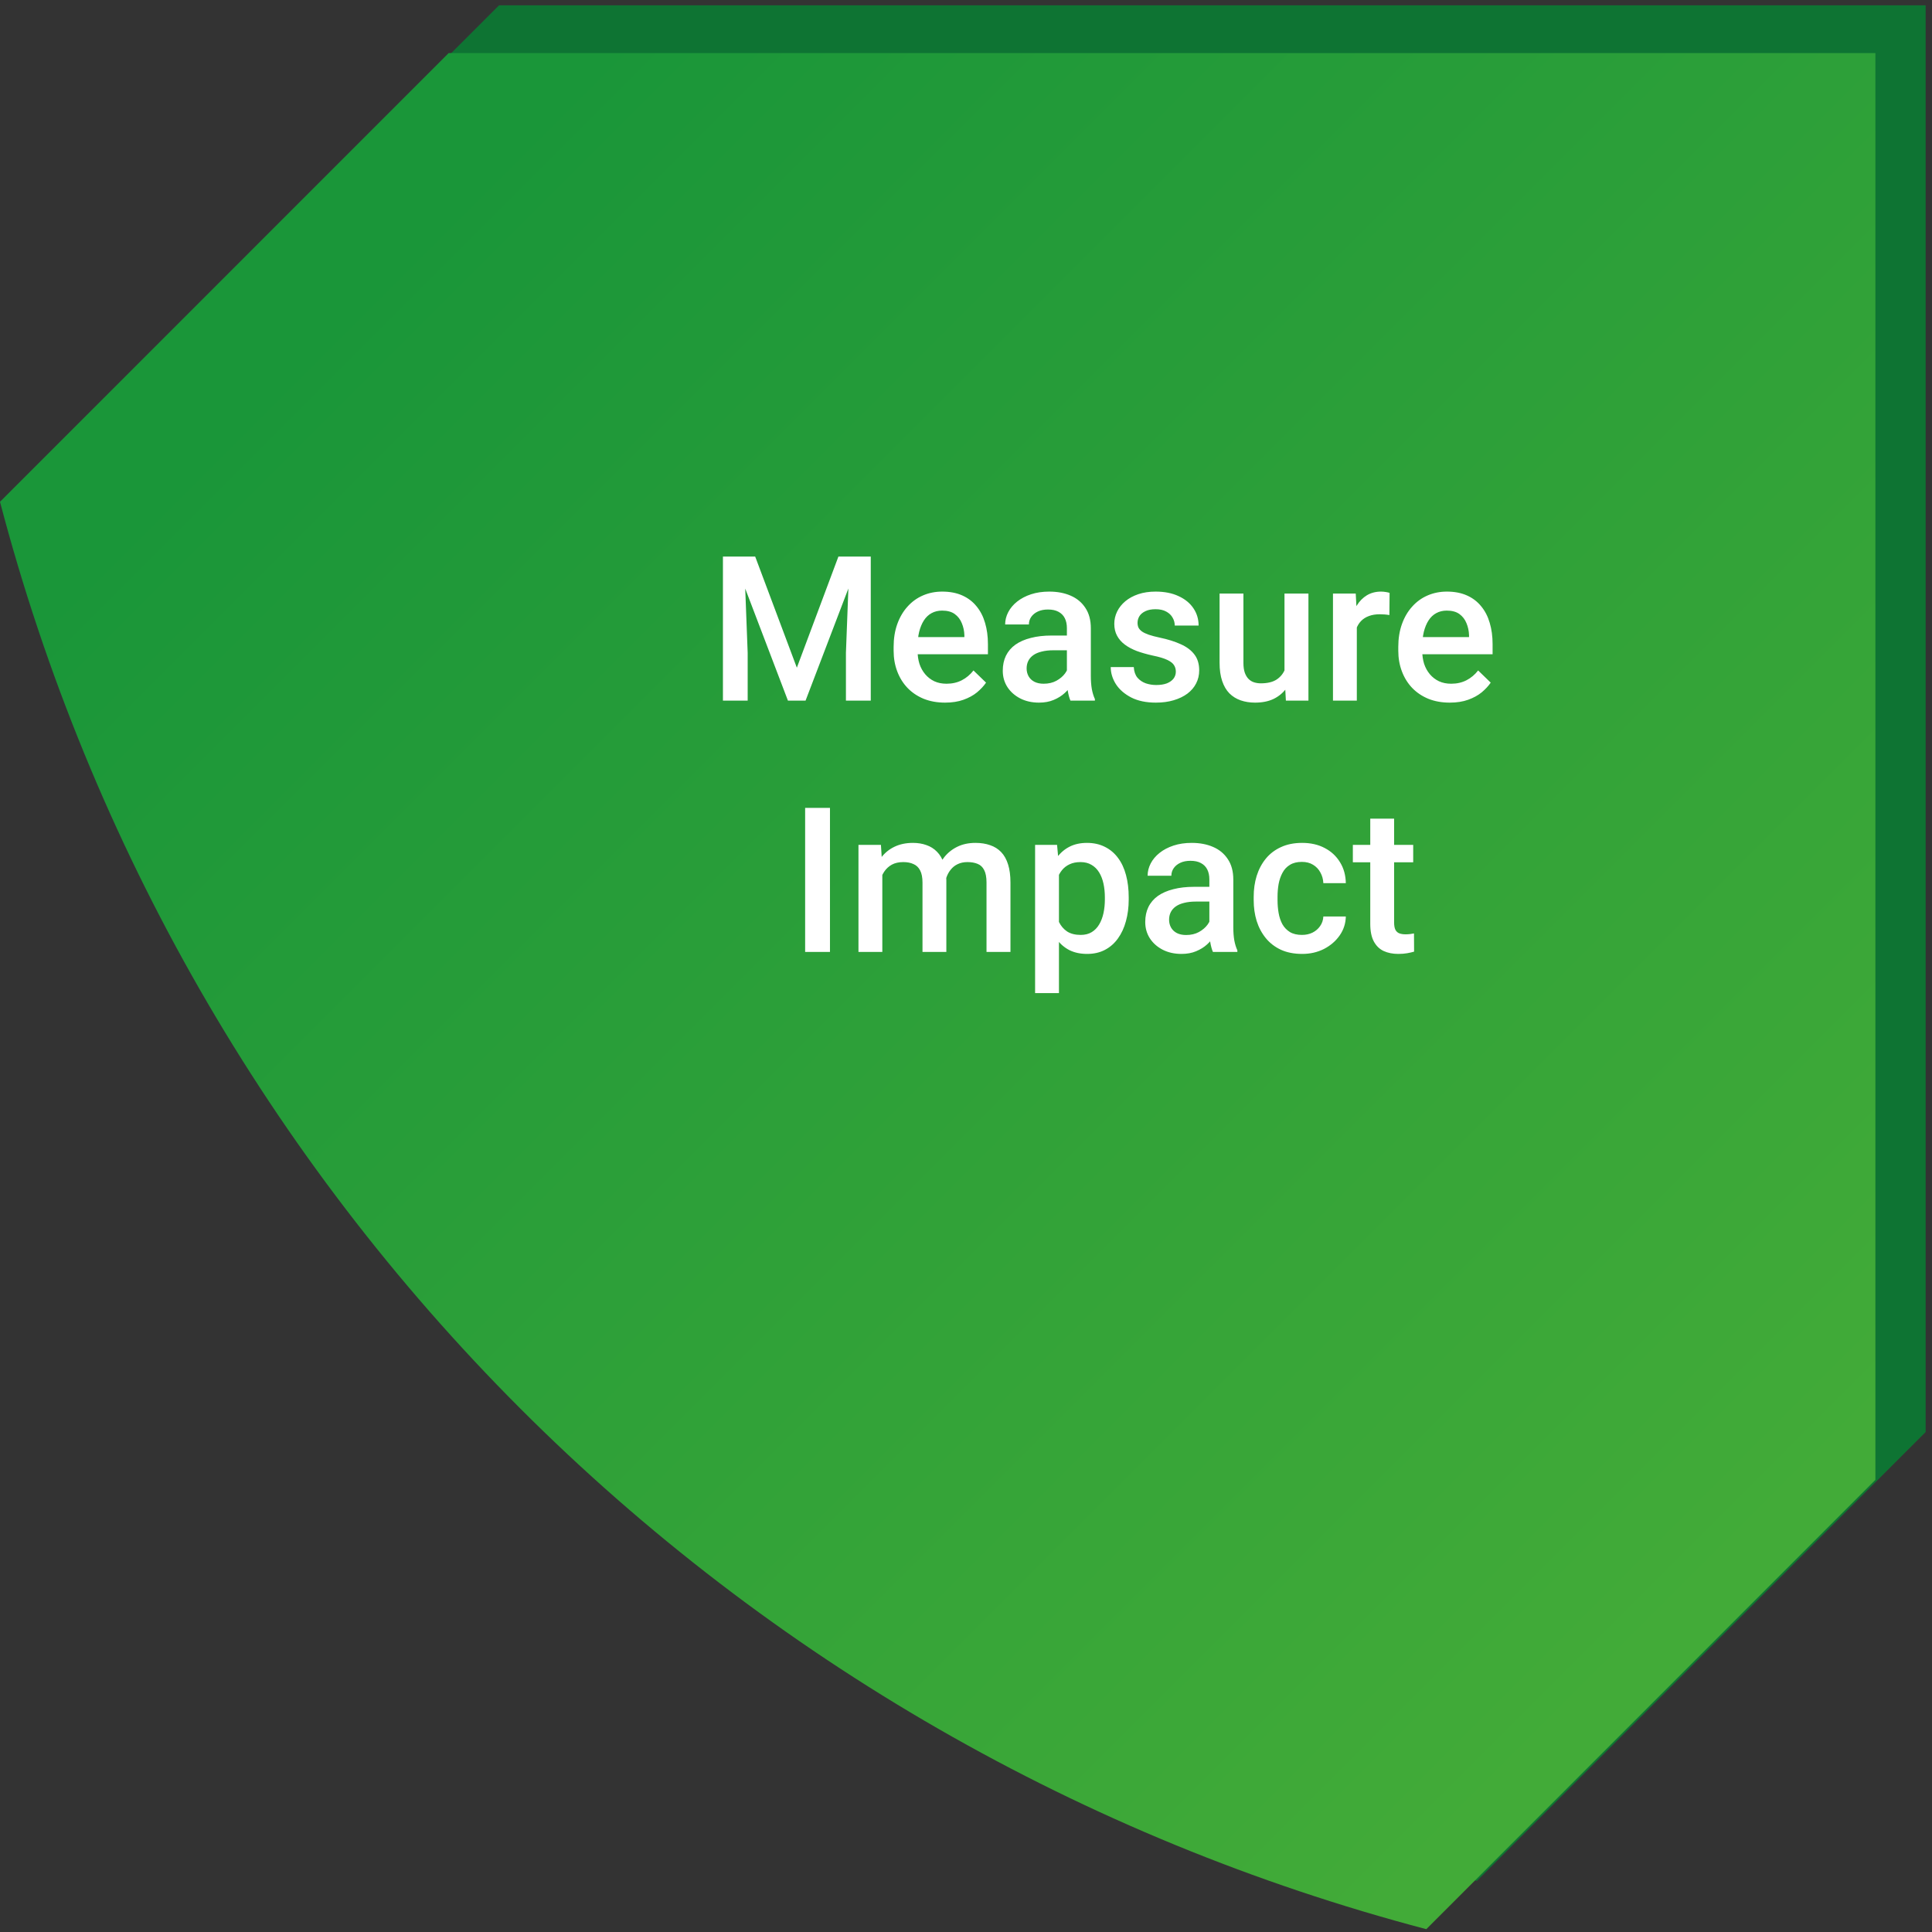
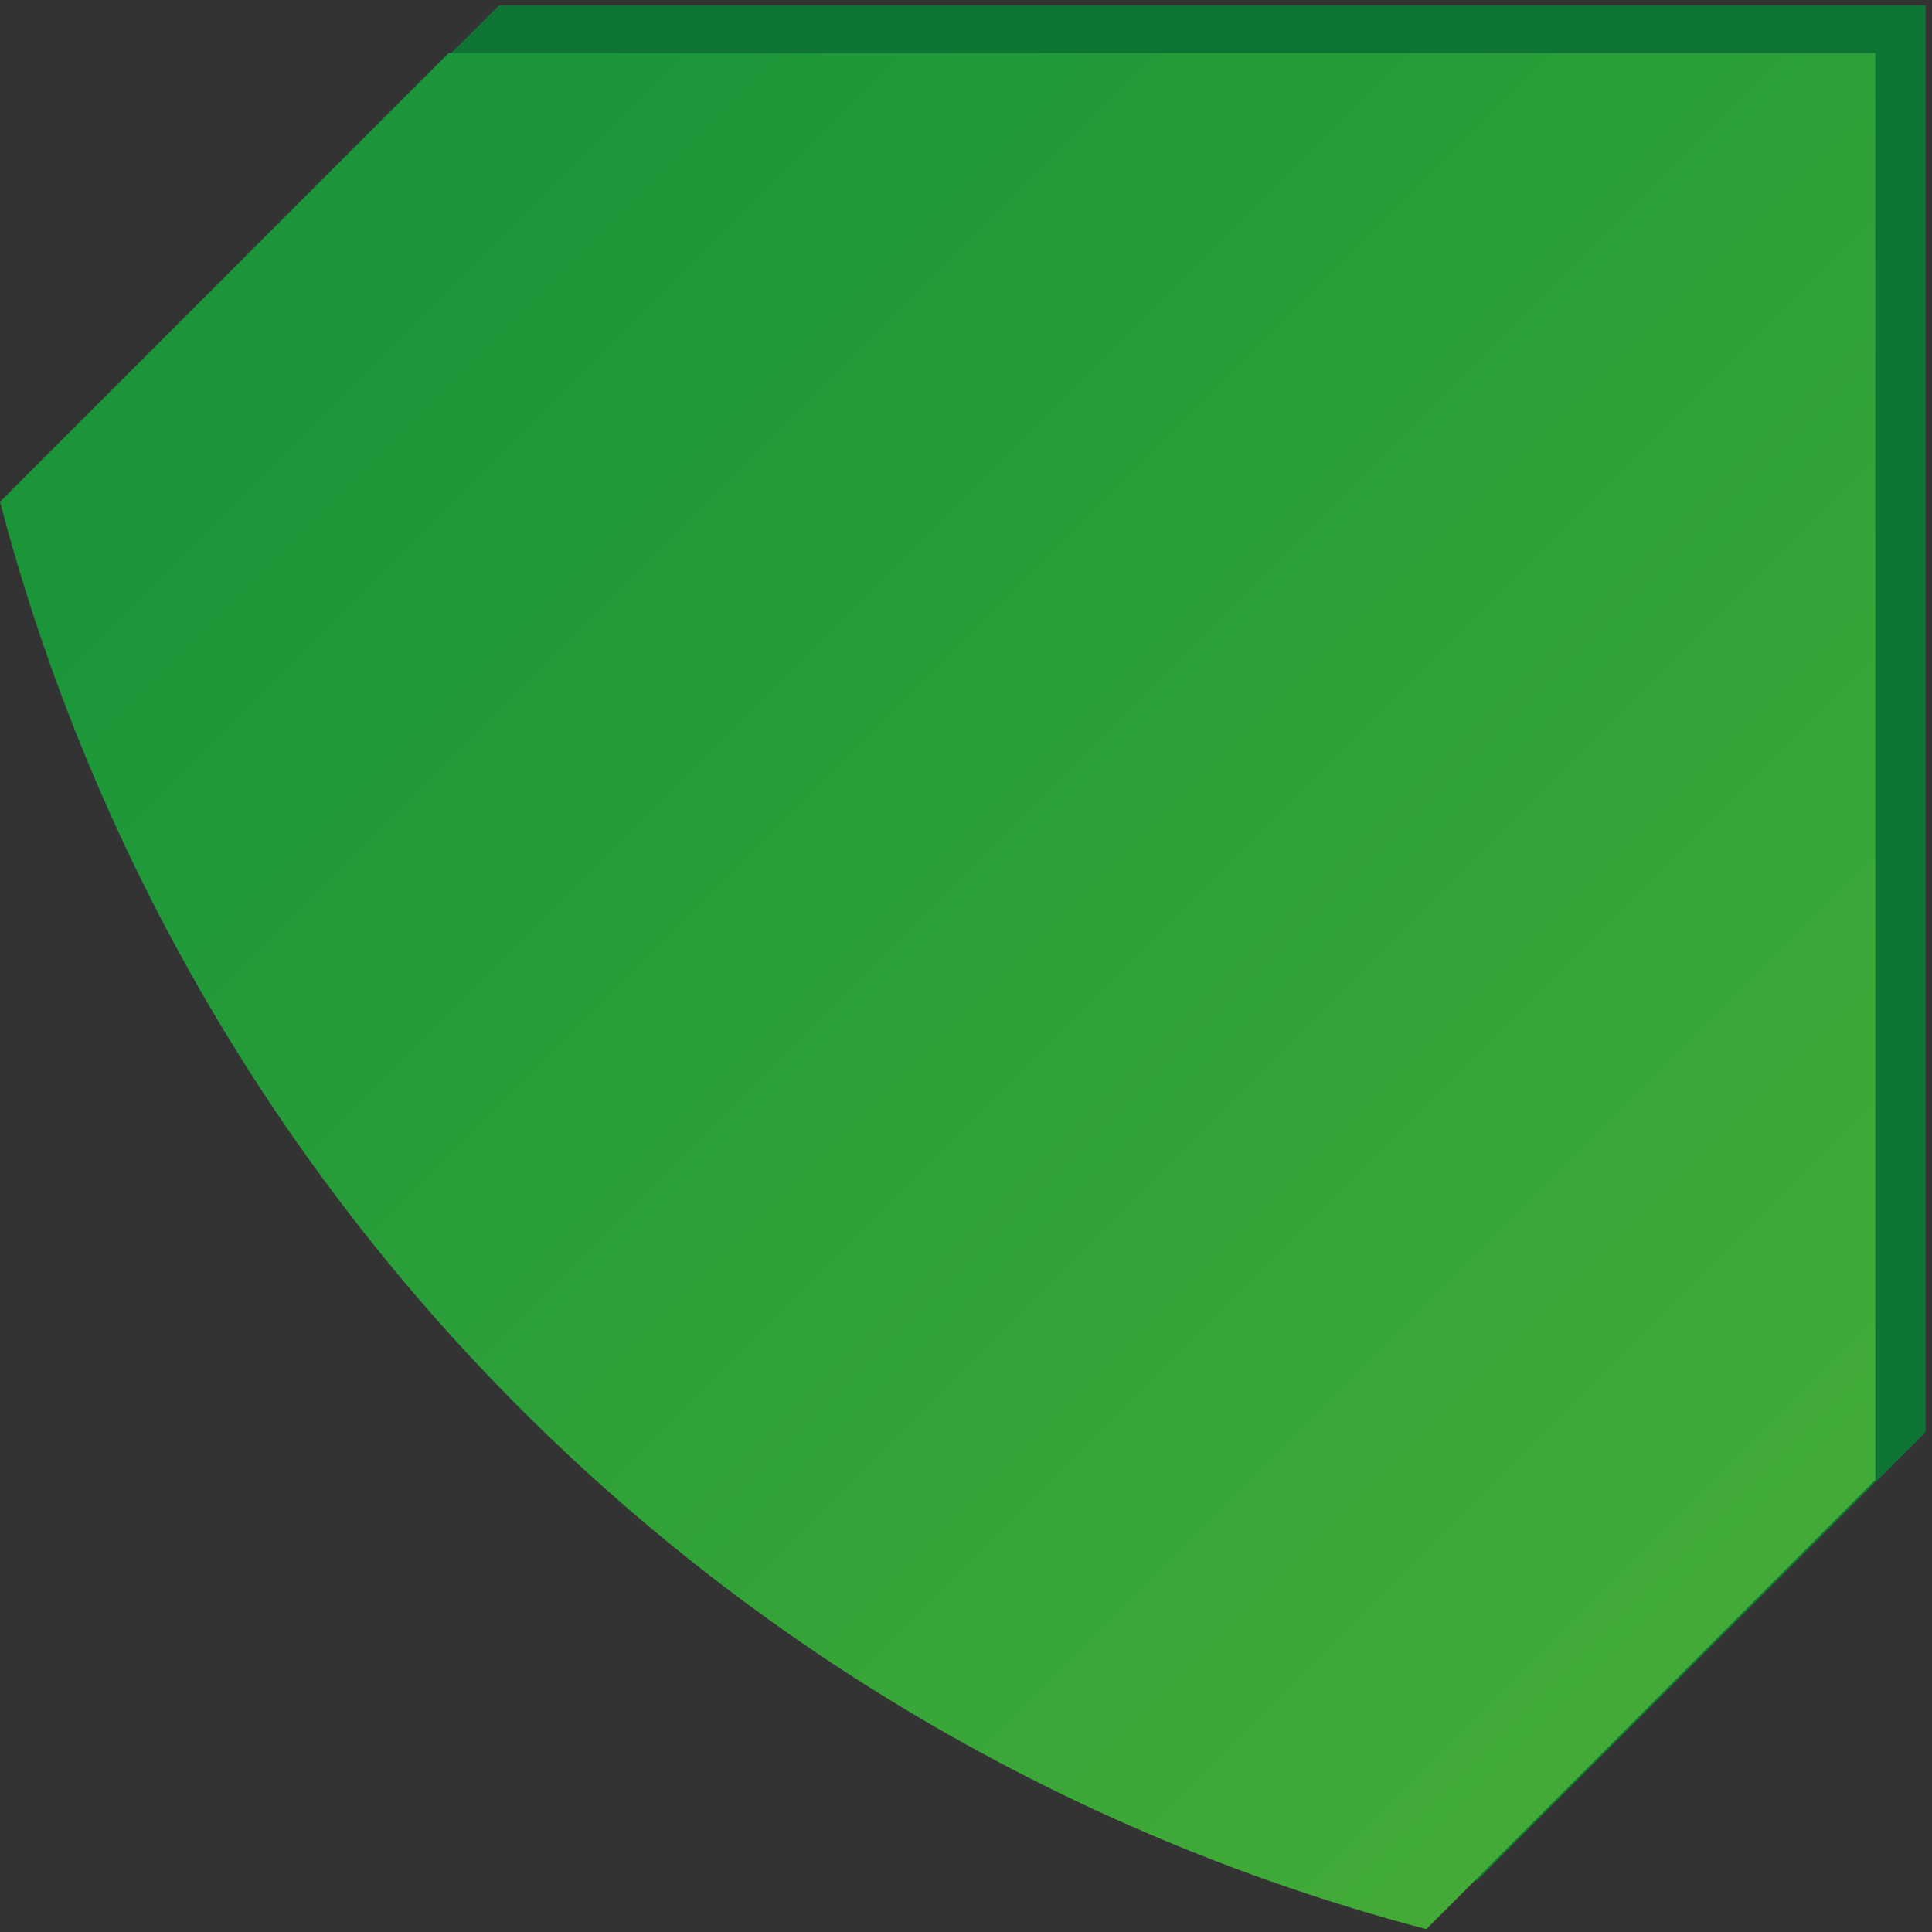
<svg xmlns="http://www.w3.org/2000/svg" width="286" height="286" viewBox="0 0 286 286" fill="none">
  <rect x="0" y="0" width="286" height="286" fill="#333333" stroke="none" />
  <path d="M84.42 201.439C121.613 238.453 167.904 265.011 218.63 278.439L285.06 211.989V0.789H73.87L7.35 67.309C20.813 118.012 47.395 164.274 84.42 201.439Z" fill="#0E7433" />
  <path d="M211.14 285.582C160.386 272.217 114.093 245.611 76.995 208.485C39.897 171.359 13.326 125.046 0 74.282L66.42 7.852H277.62V219.062L211.14 285.582Z" fill="url(#paint0_linear_8972_4769)" />
-   <path d="M108.512 82.391H111.793L117.96 98.841L124.112 82.391H127.394L119.249 103.719H116.642L108.512 82.391ZM107.018 82.391H110.138L110.68 96.629V103.719H107.018V82.391ZM125.768 82.391H128.902V103.719H125.226V96.629L125.768 82.391ZM139.903 104.012C138.731 104.012 137.672 103.821 136.725 103.44C135.787 103.05 134.986 102.508 134.322 101.814C133.668 101.121 133.165 100.306 132.813 99.368C132.462 98.431 132.286 97.42 132.286 96.336V95.75C132.286 94.51 132.467 93.387 132.828 92.381C133.189 91.375 133.692 90.516 134.337 89.803C134.981 89.08 135.743 88.528 136.622 88.147C137.501 87.767 138.453 87.576 139.479 87.576C140.611 87.576 141.603 87.767 142.452 88.147C143.302 88.528 144.005 89.065 144.562 89.759C145.128 90.442 145.548 91.258 145.821 92.205C146.104 93.152 146.246 94.197 146.246 95.34V96.849H134V94.314H142.76V94.036C142.74 93.401 142.613 92.806 142.379 92.249C142.154 91.692 141.808 91.243 141.339 90.901C140.87 90.56 140.245 90.389 139.464 90.389C138.878 90.389 138.355 90.516 137.896 90.769C137.447 91.014 137.071 91.37 136.769 91.839C136.466 92.308 136.231 92.874 136.065 93.538C135.909 94.192 135.831 94.93 135.831 95.75V96.336C135.831 97.029 135.924 97.674 136.109 98.269C136.305 98.856 136.588 99.368 136.959 99.808C137.33 100.247 137.779 100.594 138.307 100.848C138.834 101.092 139.435 101.214 140.108 101.214C140.958 101.214 141.715 101.043 142.379 100.701C143.043 100.359 143.619 99.876 144.107 99.251L145.968 101.053C145.626 101.551 145.182 102.029 144.635 102.488C144.088 102.938 143.419 103.304 142.628 103.587C141.847 103.87 140.938 104.012 139.903 104.012ZM157.936 100.54V92.981C157.936 92.415 157.833 91.927 157.628 91.517C157.423 91.106 157.11 90.789 156.69 90.564C156.28 90.34 155.763 90.228 155.138 90.228C154.562 90.228 154.063 90.325 153.644 90.52C153.224 90.716 152.896 90.98 152.662 91.311C152.428 91.644 152.311 92.019 152.311 92.439H148.795C148.795 91.814 148.946 91.209 149.249 90.623C149.552 90.037 149.991 89.515 150.567 89.056C151.144 88.597 151.832 88.235 152.633 87.972C153.434 87.708 154.332 87.576 155.328 87.576C156.52 87.576 157.574 87.776 158.492 88.177C159.42 88.577 160.147 89.183 160.675 89.993C161.212 90.794 161.48 91.8 161.48 93.011V100.057C161.48 100.779 161.529 101.429 161.627 102.005C161.734 102.571 161.886 103.064 162.081 103.484V103.719H158.463C158.297 103.338 158.165 102.854 158.067 102.269C157.979 101.673 157.936 101.097 157.936 100.54ZM158.448 94.08L158.478 96.263H155.943C155.289 96.263 154.713 96.326 154.215 96.453C153.717 96.57 153.302 96.746 152.97 96.981C152.638 97.215 152.389 97.498 152.223 97.83C152.057 98.162 151.974 98.538 151.974 98.958C151.974 99.378 152.071 99.764 152.267 100.115C152.462 100.457 152.745 100.726 153.116 100.921C153.497 101.116 153.956 101.214 154.493 101.214C155.216 101.214 155.846 101.067 156.383 100.774C156.93 100.472 157.359 100.105 157.672 99.676C157.984 99.236 158.15 98.821 158.17 98.431L159.312 99.998C159.195 100.398 158.995 100.828 158.712 101.287C158.429 101.746 158.058 102.186 157.599 102.605C157.149 103.016 156.607 103.353 155.973 103.616C155.348 103.88 154.625 104.012 153.805 104.012C152.77 104.012 151.847 103.807 151.036 103.396C150.226 102.977 149.591 102.415 149.132 101.712C148.673 100.999 148.443 100.193 148.443 99.295C148.443 98.455 148.6 97.713 148.912 97.068C149.234 96.414 149.703 95.867 150.318 95.428C150.943 94.988 151.705 94.656 152.604 94.432C153.502 94.197 154.527 94.08 155.68 94.08H158.448ZM174.063 99.427C174.063 99.075 173.976 98.758 173.8 98.475C173.624 98.182 173.287 97.918 172.789 97.684C172.301 97.449 171.578 97.234 170.621 97.039C169.781 96.853 169.01 96.634 168.307 96.38C167.613 96.116 167.018 95.799 166.52 95.428C166.021 95.057 165.636 94.617 165.362 94.109C165.089 93.602 164.952 93.016 164.952 92.352C164.952 91.707 165.094 91.097 165.377 90.52C165.66 89.944 166.065 89.436 166.593 88.997C167.12 88.558 167.76 88.211 168.512 87.957C169.273 87.703 170.123 87.576 171.061 87.576C172.389 87.576 173.526 87.801 174.474 88.25C175.431 88.689 176.163 89.29 176.671 90.052C177.179 90.804 177.433 91.653 177.433 92.601H173.902C173.902 92.181 173.795 91.79 173.58 91.429C173.375 91.058 173.062 90.76 172.643 90.535C172.223 90.301 171.695 90.184 171.061 90.184C170.455 90.184 169.952 90.281 169.552 90.477C169.161 90.662 168.868 90.906 168.673 91.209C168.487 91.512 168.395 91.844 168.395 92.205C168.395 92.469 168.443 92.708 168.541 92.923C168.648 93.128 168.824 93.318 169.068 93.494C169.312 93.66 169.645 93.816 170.064 93.963C170.494 94.109 171.031 94.251 171.676 94.388C172.887 94.642 173.927 94.969 174.796 95.369C175.675 95.76 176.349 96.268 176.817 96.893C177.286 97.508 177.521 98.289 177.521 99.236C177.521 99.939 177.369 100.584 177.066 101.17C176.773 101.746 176.344 102.249 175.777 102.679C175.211 103.099 174.532 103.426 173.741 103.66C172.96 103.895 172.081 104.012 171.104 104.012C169.669 104.012 168.453 103.758 167.457 103.25C166.461 102.732 165.704 102.073 165.187 101.272C164.679 100.462 164.425 99.622 164.425 98.753H167.838C167.877 99.407 168.058 99.93 168.38 100.32C168.712 100.701 169.122 100.979 169.61 101.155C170.108 101.321 170.621 101.404 171.148 101.404C171.783 101.404 172.315 101.321 172.745 101.155C173.175 100.979 173.502 100.745 173.727 100.452C173.951 100.149 174.063 99.808 174.063 99.427ZM190.147 99.983V87.869H193.692V103.719H190.353L190.147 99.983ZM190.646 96.688L191.832 96.658C191.832 97.723 191.715 98.704 191.48 99.603C191.246 100.491 190.885 101.268 190.396 101.932C189.908 102.586 189.283 103.099 188.521 103.47C187.76 103.831 186.847 104.012 185.782 104.012C185.011 104.012 184.303 103.899 183.658 103.675C183.014 103.45 182.457 103.104 181.988 102.635C181.529 102.166 181.173 101.556 180.919 100.804C180.665 100.052 180.538 99.153 180.538 98.108V87.869H184.068V98.138C184.068 98.714 184.137 99.197 184.273 99.588C184.41 99.969 184.596 100.276 184.83 100.511C185.064 100.745 185.338 100.911 185.65 101.009C185.963 101.106 186.295 101.155 186.646 101.155C187.652 101.155 188.443 100.96 189.02 100.569C189.605 100.169 190.021 99.632 190.265 98.958C190.519 98.284 190.646 97.527 190.646 96.688ZM200.855 90.887V103.719H197.325V87.869H200.694L200.855 90.887ZM205.704 87.767L205.675 91.048C205.46 91.009 205.226 90.98 204.972 90.96C204.728 90.94 204.483 90.931 204.239 90.931C203.634 90.931 203.102 91.019 202.643 91.194C202.184 91.36 201.798 91.605 201.485 91.927C201.183 92.239 200.948 92.62 200.782 93.069C200.616 93.519 200.519 94.022 200.489 94.578L199.684 94.637C199.684 93.641 199.781 92.718 199.977 91.868C200.172 91.019 200.465 90.272 200.855 89.627C201.256 88.982 201.754 88.48 202.35 88.118C202.955 87.757 203.653 87.576 204.444 87.576C204.659 87.576 204.889 87.596 205.133 87.635C205.387 87.674 205.577 87.718 205.704 87.767ZM214.61 104.012C213.438 104.012 212.379 103.821 211.432 103.44C210.494 103.05 209.693 102.508 209.029 101.814C208.375 101.121 207.872 100.306 207.521 99.368C207.169 98.431 206.993 97.42 206.993 96.336V95.75C206.993 94.51 207.174 93.387 207.535 92.381C207.896 91.375 208.399 90.516 209.044 89.803C209.688 89.08 210.45 88.528 211.329 88.147C212.208 87.767 213.16 87.576 214.186 87.576C215.318 87.576 216.31 87.767 217.159 88.147C218.009 88.528 218.712 89.065 219.269 89.759C219.835 90.442 220.255 91.258 220.528 92.205C220.812 93.152 220.953 94.197 220.953 95.34V96.849H208.707V94.314H217.467V94.036C217.447 93.401 217.32 92.806 217.086 92.249C216.861 91.692 216.515 91.243 216.046 90.901C215.577 90.56 214.952 90.389 214.171 90.389C213.585 90.389 213.062 90.516 212.604 90.769C212.154 91.014 211.778 91.37 211.476 91.839C211.173 92.308 210.938 92.874 210.772 93.538C210.616 94.192 210.538 94.93 210.538 95.75V96.336C210.538 97.029 210.631 97.674 210.816 98.269C211.012 98.856 211.295 99.368 211.666 99.808C212.037 100.247 212.486 100.594 213.014 100.848C213.541 101.092 214.142 101.214 214.815 101.214C215.665 101.214 216.422 101.043 217.086 100.701C217.75 100.359 218.326 99.876 218.814 99.251L220.675 101.053C220.333 101.551 219.889 102.029 219.342 102.488C218.795 102.938 218.126 103.304 217.335 103.587C216.554 103.87 215.646 104.012 214.61 104.012Z" fill="white" />
-   <path d="M122.863 119.59V140.918H119.187V119.59H122.863ZM130.612 128.291V140.918H127.082V125.068H130.407L130.612 128.291ZM130.041 132.407L128.84 132.393C128.84 131.299 128.977 130.288 129.25 129.36C129.523 128.433 129.924 127.627 130.451 126.943C130.979 126.25 131.633 125.718 132.414 125.347C133.205 124.966 134.118 124.775 135.153 124.775C135.876 124.775 136.535 124.883 137.131 125.098C137.736 125.303 138.259 125.63 138.698 126.079C139.147 126.528 139.489 127.104 139.724 127.808C139.968 128.511 140.09 129.36 140.09 130.356V140.918H136.56V130.664C136.56 129.893 136.442 129.287 136.208 128.848C135.983 128.408 135.656 128.096 135.227 127.91C134.807 127.715 134.304 127.617 133.718 127.617C133.054 127.617 132.487 127.744 132.019 127.998C131.56 128.252 131.184 128.599 130.891 129.038C130.598 129.478 130.383 129.985 130.246 130.562C130.109 131.138 130.041 131.753 130.041 132.407ZM139.87 131.47L138.215 131.836C138.215 130.879 138.347 129.976 138.61 129.126C138.884 128.267 139.279 127.515 139.797 126.87C140.324 126.216 140.974 125.703 141.745 125.332C142.517 124.961 143.4 124.775 144.396 124.775C145.207 124.775 145.93 124.888 146.564 125.112C147.209 125.327 147.756 125.669 148.205 126.138C148.654 126.606 148.996 127.217 149.23 127.969C149.465 128.711 149.582 129.609 149.582 130.664V140.918H146.037V130.649C146.037 129.849 145.92 129.229 145.686 128.789C145.461 128.35 145.139 128.047 144.719 127.881C144.299 127.705 143.796 127.617 143.21 127.617C142.663 127.617 142.18 127.72 141.76 127.925C141.35 128.12 141.003 128.398 140.72 128.76C140.437 129.111 140.222 129.517 140.075 129.976C139.938 130.435 139.87 130.933 139.87 131.47ZM156.76 128.115V147.012H153.229V125.068H156.481L156.76 128.115ZM167.087 132.847V133.154C167.087 134.307 166.95 135.376 166.677 136.362C166.413 137.339 166.018 138.193 165.49 138.926C164.973 139.648 164.333 140.21 163.571 140.61C162.81 141.011 161.931 141.211 160.935 141.211C159.948 141.211 159.084 141.03 158.342 140.669C157.609 140.298 156.989 139.775 156.481 139.102C155.974 138.428 155.563 137.637 155.251 136.729C154.948 135.811 154.733 134.805 154.606 133.711V132.524C154.733 131.362 154.948 130.308 155.251 129.36C155.563 128.413 155.974 127.598 156.481 126.914C156.989 126.23 157.609 125.703 158.342 125.332C159.074 124.961 159.929 124.775 160.905 124.775C161.901 124.775 162.785 124.971 163.557 125.361C164.328 125.742 164.978 126.289 165.505 127.002C166.032 127.705 166.428 128.555 166.691 129.551C166.955 130.537 167.087 131.636 167.087 132.847ZM163.557 133.154V132.847C163.557 132.114 163.488 131.436 163.352 130.811C163.215 130.176 163 129.619 162.707 129.141C162.414 128.662 162.038 128.291 161.579 128.027C161.13 127.754 160.588 127.617 159.953 127.617C159.328 127.617 158.791 127.725 158.342 127.939C157.893 128.145 157.517 128.433 157.214 128.804C156.911 129.175 156.677 129.609 156.511 130.107C156.345 130.596 156.228 131.128 156.159 131.704V134.546C156.276 135.249 156.477 135.894 156.76 136.479C157.043 137.065 157.443 137.534 157.961 137.886C158.488 138.228 159.162 138.398 159.982 138.398C160.617 138.398 161.159 138.262 161.608 137.988C162.058 137.715 162.424 137.339 162.707 136.86C163 136.372 163.215 135.811 163.352 135.176C163.488 134.541 163.557 133.867 163.557 133.154ZM179.025 137.739V130.181C179.025 129.614 178.923 129.126 178.718 128.716C178.513 128.306 178.2 127.988 177.78 127.764C177.37 127.539 176.853 127.427 176.228 127.427C175.651 127.427 175.153 127.524 174.733 127.72C174.313 127.915 173.986 128.179 173.752 128.511C173.518 128.843 173.4 129.219 173.4 129.639H169.885C169.885 129.014 170.036 128.408 170.339 127.822C170.642 127.236 171.081 126.714 171.657 126.255C172.233 125.796 172.922 125.435 173.723 125.171C174.523 124.907 175.422 124.775 176.418 124.775C177.609 124.775 178.664 124.976 179.582 125.376C180.51 125.776 181.237 126.382 181.765 127.192C182.302 127.993 182.57 128.999 182.57 130.21V137.256C182.57 137.979 182.619 138.628 182.717 139.204C182.824 139.771 182.976 140.264 183.171 140.684V140.918H179.553C179.387 140.537 179.255 140.054 179.157 139.468C179.069 138.872 179.025 138.296 179.025 137.739ZM179.538 131.279L179.567 133.462H177.033C176.379 133.462 175.803 133.525 175.305 133.652C174.807 133.77 174.392 133.945 174.06 134.18C173.728 134.414 173.479 134.697 173.312 135.029C173.146 135.361 173.063 135.737 173.063 136.157C173.063 136.577 173.161 136.963 173.356 137.314C173.552 137.656 173.835 137.925 174.206 138.12C174.587 138.315 175.046 138.413 175.583 138.413C176.306 138.413 176.936 138.267 177.473 137.974C178.02 137.671 178.449 137.305 178.762 136.875C179.074 136.436 179.24 136.021 179.26 135.63L180.402 137.197C180.285 137.598 180.085 138.027 179.802 138.486C179.519 138.945 179.147 139.385 178.688 139.805C178.239 140.215 177.697 140.552 177.062 140.815C176.438 141.079 175.715 141.211 174.895 141.211C173.859 141.211 172.937 141.006 172.126 140.596C171.315 140.176 170.681 139.614 170.222 138.911C169.763 138.198 169.533 137.393 169.533 136.494C169.533 135.654 169.689 134.912 170.002 134.268C170.324 133.613 170.793 133.066 171.408 132.627C172.033 132.188 172.795 131.855 173.693 131.631C174.592 131.396 175.617 131.279 176.77 131.279H179.538ZM192.736 138.398C193.312 138.398 193.83 138.286 194.289 138.062C194.758 137.827 195.134 137.505 195.417 137.095C195.71 136.685 195.871 136.211 195.9 135.674H199.226C199.206 136.699 198.903 137.632 198.317 138.472C197.731 139.312 196.955 139.98 195.988 140.479C195.021 140.967 193.952 141.211 192.78 141.211C191.569 141.211 190.515 141.006 189.616 140.596C188.718 140.176 187.971 139.6 187.375 138.867C186.779 138.135 186.33 137.29 186.027 136.333C185.734 135.376 185.588 134.351 185.588 133.257V132.744C185.588 131.65 185.734 130.625 186.027 129.668C186.33 128.701 186.779 127.852 187.375 127.119C187.971 126.387 188.718 125.815 189.616 125.405C190.515 124.985 191.564 124.775 192.766 124.775C194.035 124.775 195.148 125.029 196.105 125.537C197.062 126.035 197.814 126.733 198.361 127.632C198.918 128.521 199.206 129.556 199.226 130.737H195.9C195.871 130.151 195.725 129.624 195.461 129.155C195.207 128.677 194.846 128.296 194.377 128.013C193.918 127.729 193.366 127.588 192.722 127.588C192.009 127.588 191.418 127.734 190.949 128.027C190.48 128.311 190.114 128.701 189.851 129.199C189.587 129.688 189.396 130.239 189.279 130.854C189.172 131.46 189.118 132.09 189.118 132.744V133.257C189.118 133.911 189.172 134.546 189.279 135.161C189.387 135.776 189.572 136.328 189.836 136.816C190.109 137.295 190.48 137.681 190.949 137.974C191.418 138.257 192.014 138.398 192.736 138.398ZM209.201 125.068V127.646H200.266V125.068H209.201ZM202.844 121.187H206.374V136.538C206.374 137.026 206.442 137.402 206.579 137.666C206.726 137.92 206.926 138.091 207.18 138.179C207.434 138.267 207.731 138.311 208.073 138.311C208.317 138.311 208.552 138.296 208.776 138.267C209.001 138.237 209.182 138.208 209.318 138.179L209.333 140.874C209.04 140.962 208.698 141.04 208.308 141.108C207.927 141.177 207.487 141.211 206.989 141.211C206.179 141.211 205.461 141.069 204.836 140.786C204.211 140.493 203.723 140.02 203.371 139.365C203.02 138.711 202.844 137.842 202.844 136.758V121.187Z" fill="white" />
  <defs>
    <linearGradient id="paint0_linear_8972_4769" x1="82.4" y1="13.232" x2="278.79" y2="209.622" gradientUnits="userSpaceOnUse">
      <stop stop-color="#1A9639" />
      <stop offset="1" stop-color="#42AB38" />
    </linearGradient>
  </defs>
</svg>